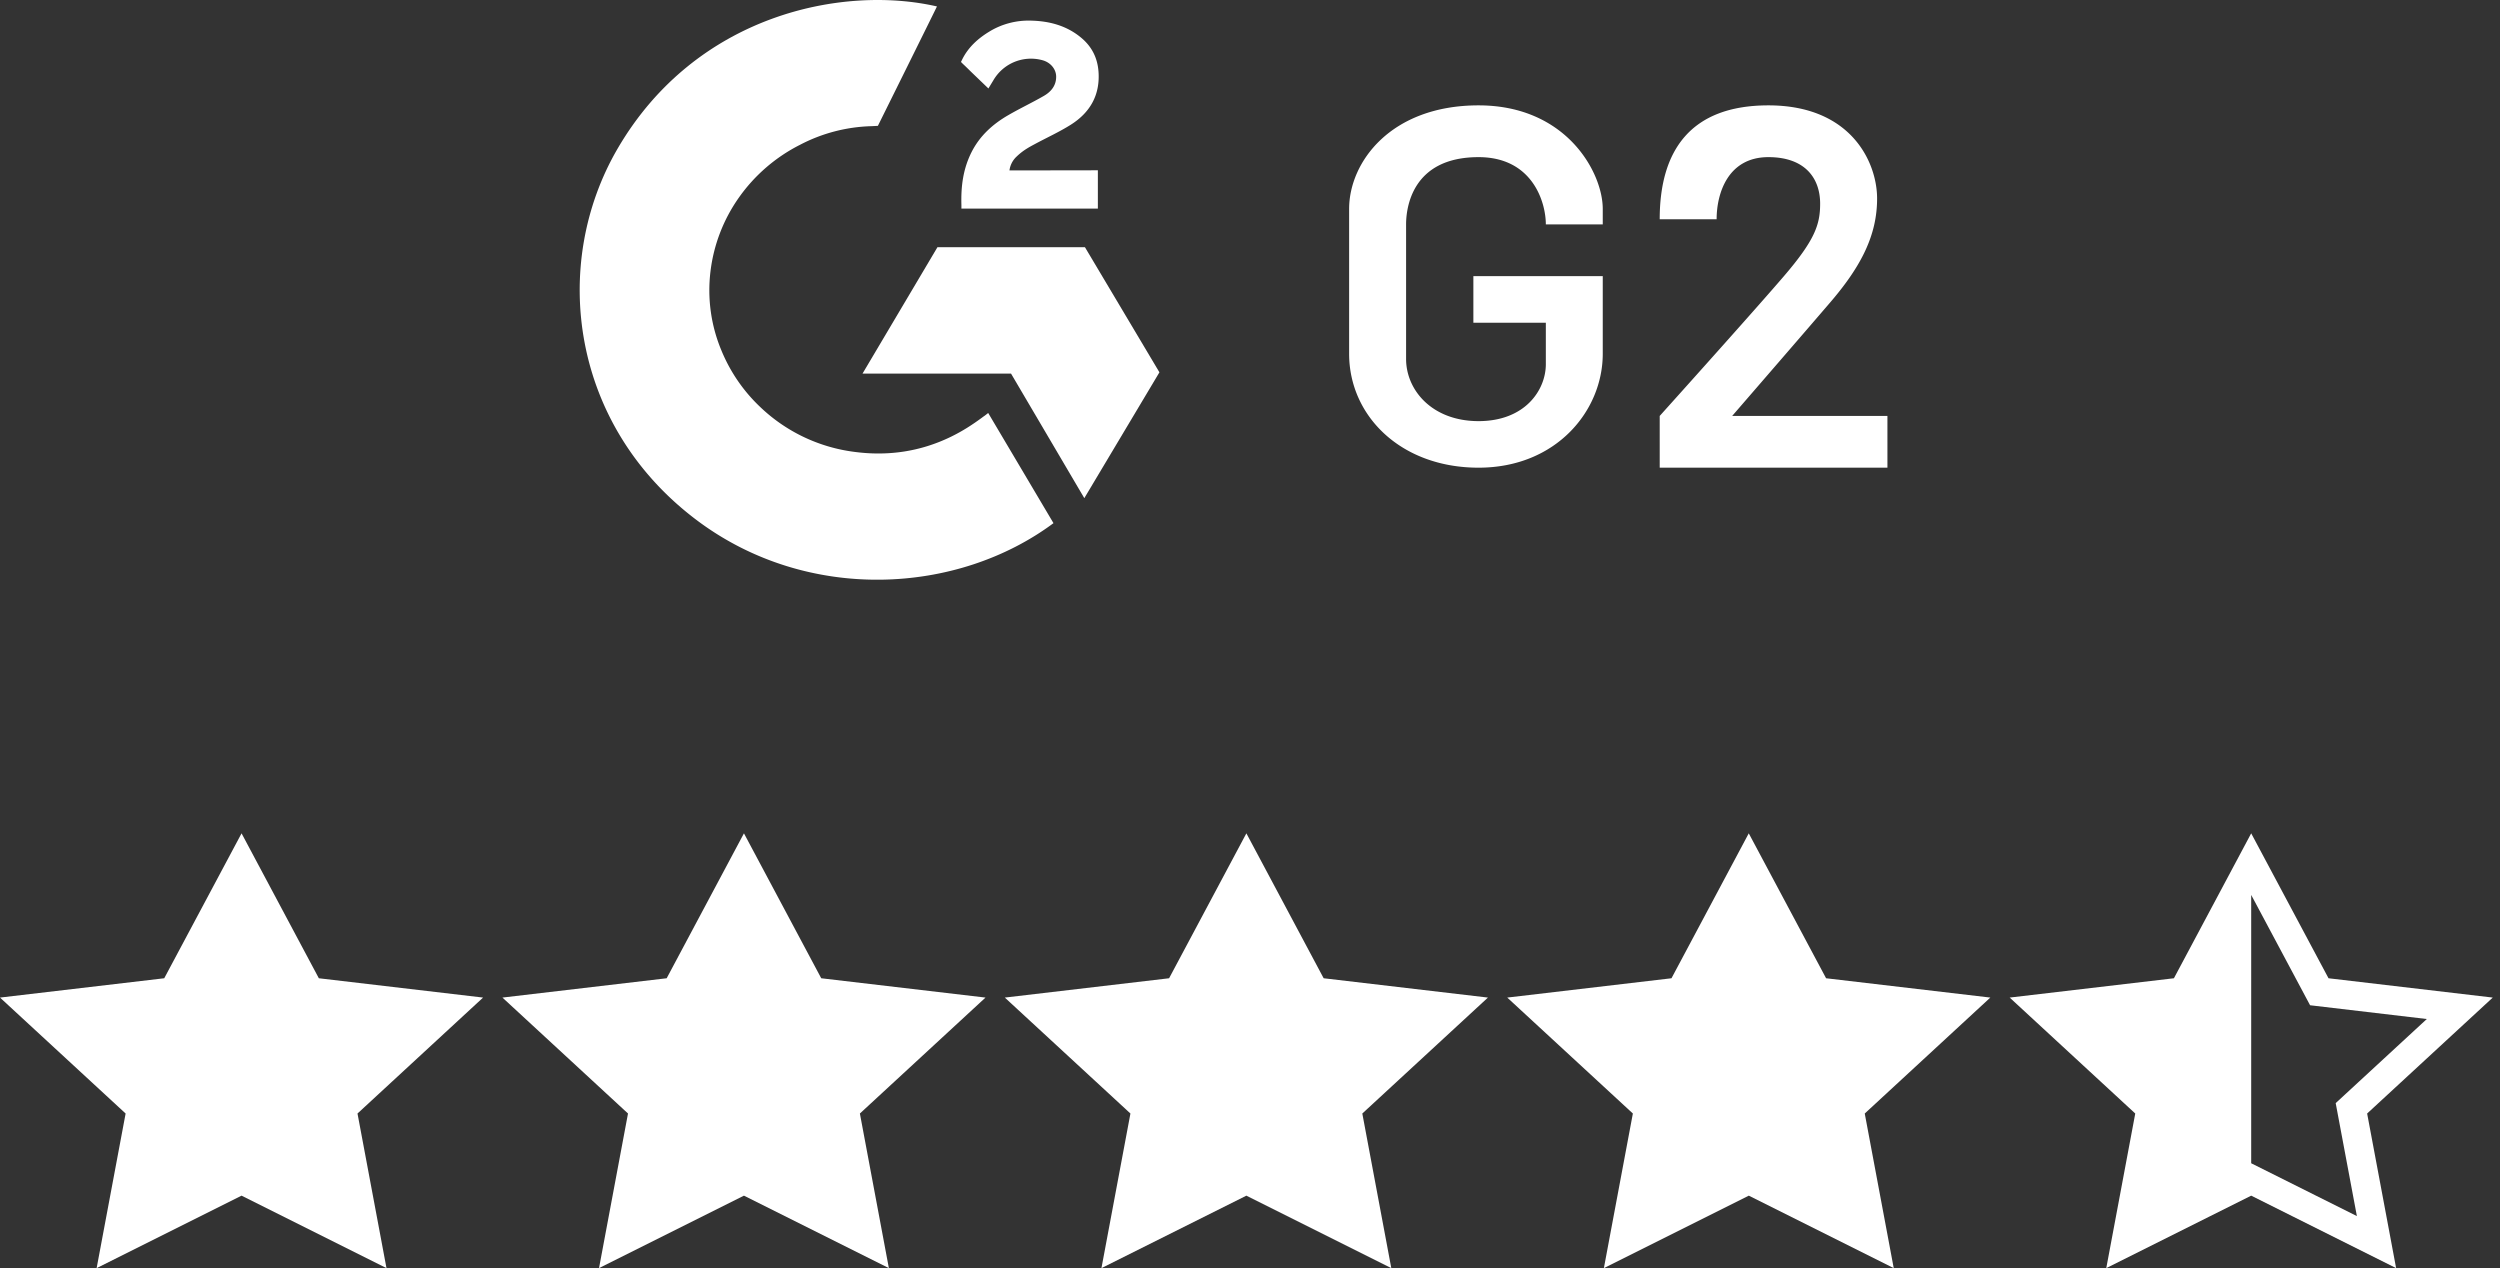
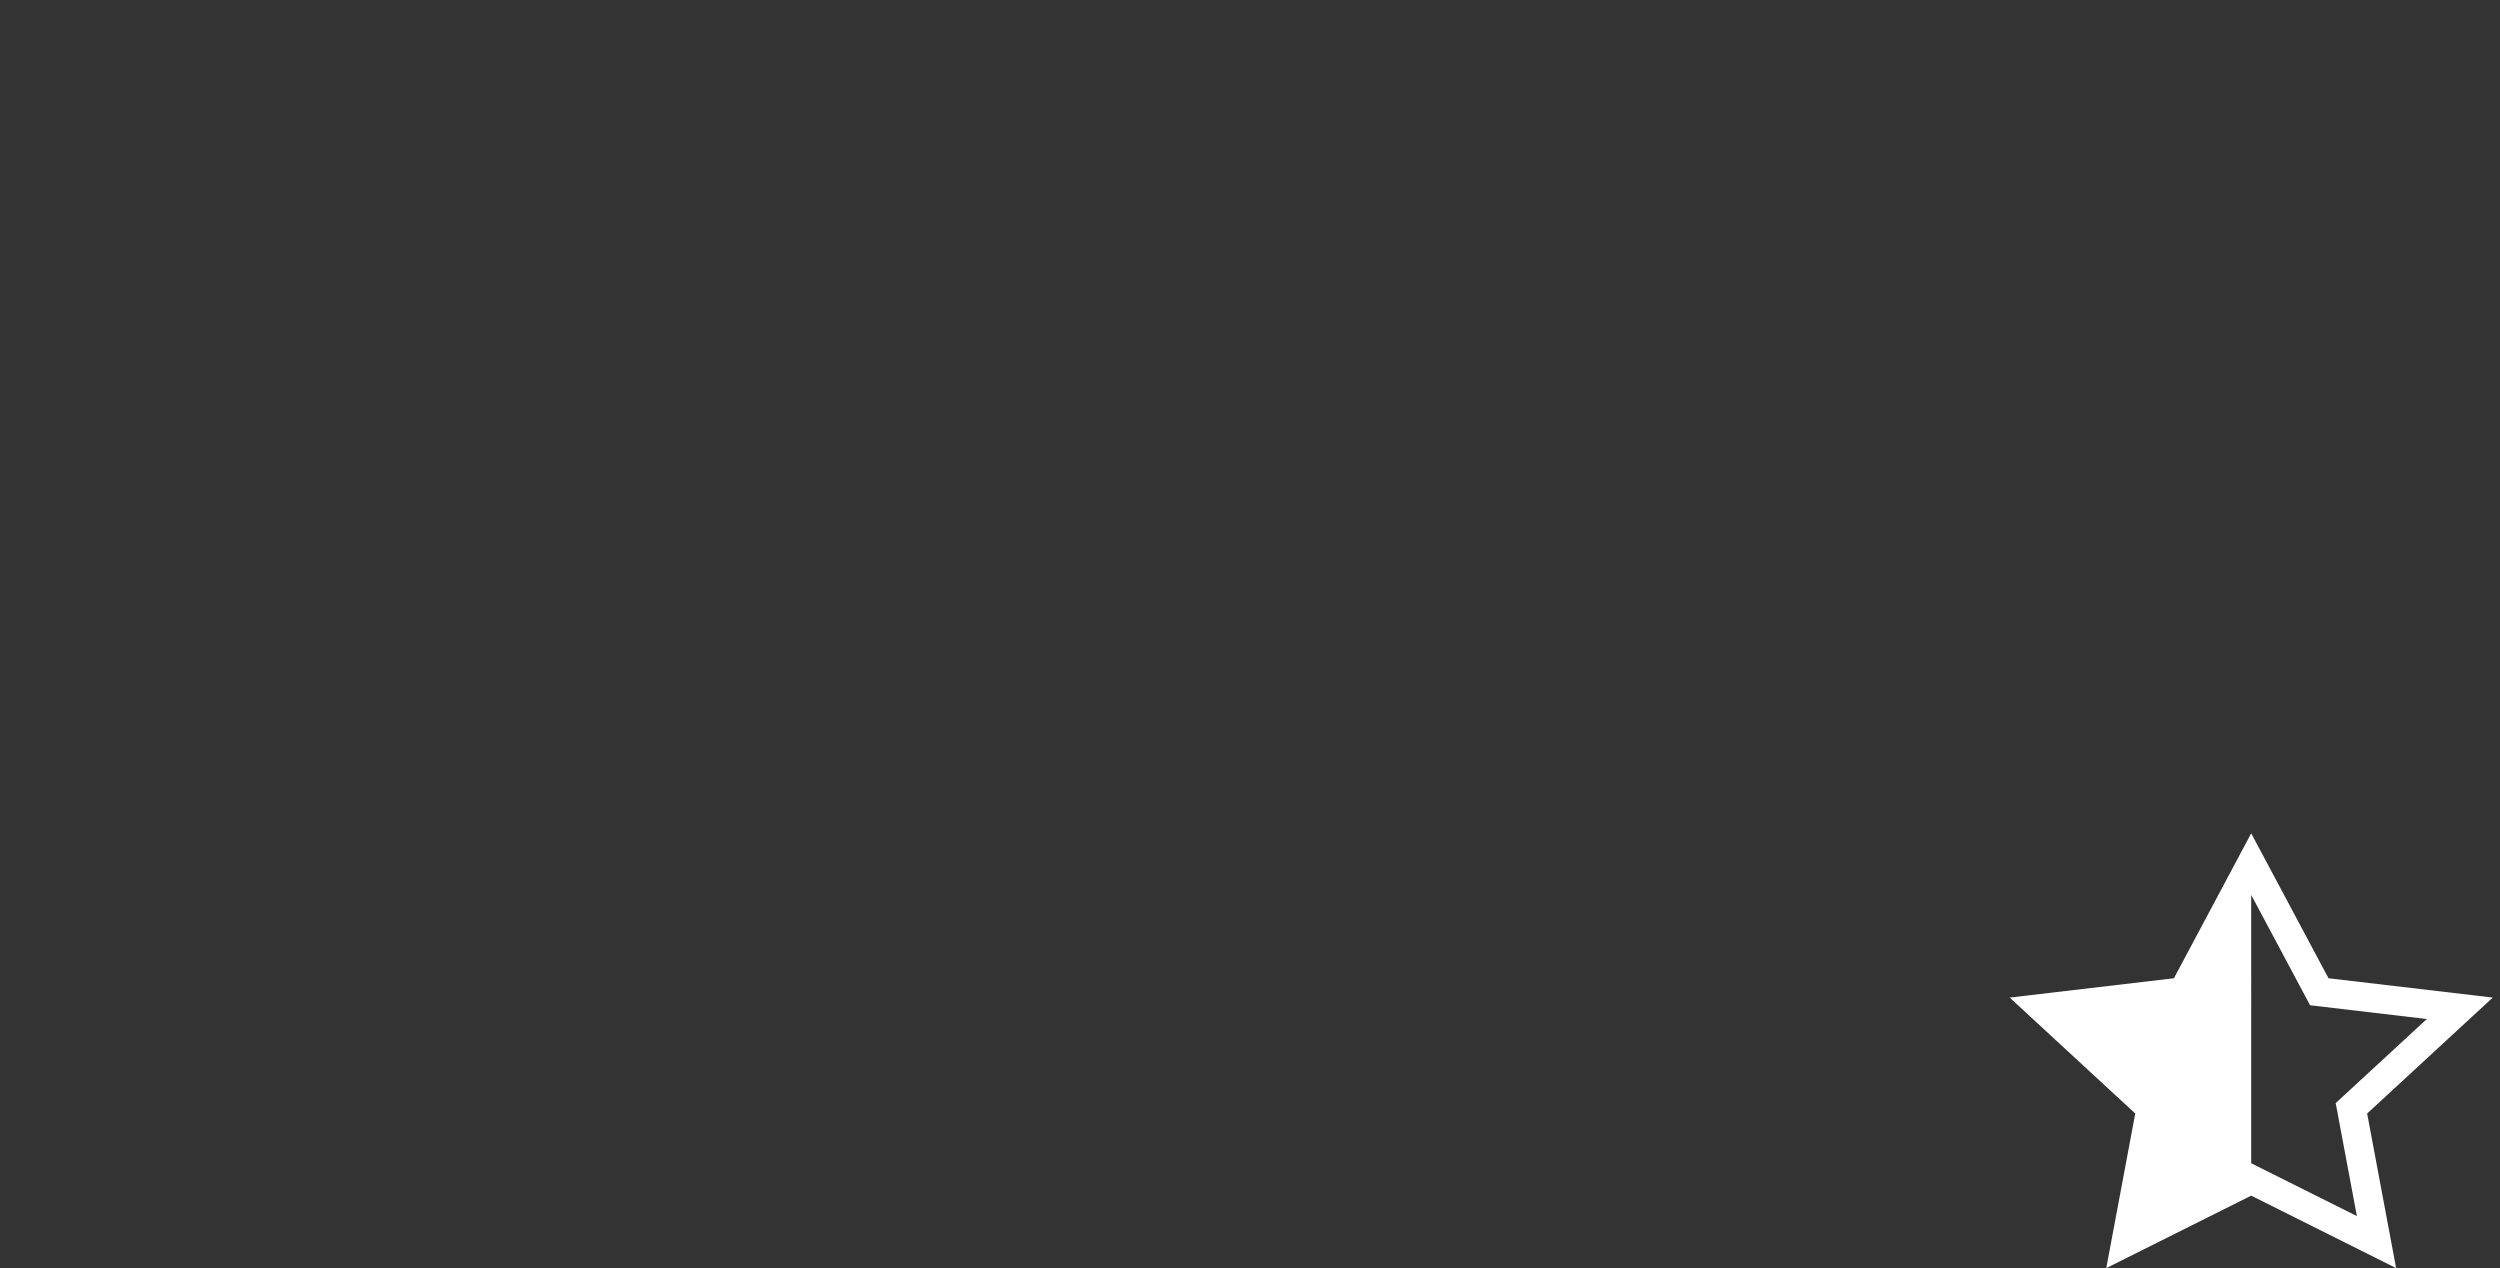
<svg xmlns="http://www.w3.org/2000/svg" width="69" height="35" fill="none">
  <rect width="100%" height="100%" fill="#333333" stroke="none" />
  <path fill="#fff" fill-rule="evenodd" d="m62.133 32.106 2.917 1.458-.585-3.118 2.515-2.321-3.222-.38-1.625-3.045zM60 27l-4.533.533 3.466 3.2-.8 4.267 4-2 4 2-.8-4.267 3.467-3.2L64.267 27l-2.134-4z" clip-rule="evenodd" />
-   <path fill="#fff" d="m32.267 27 2.133-4 2.133 4 4.534.533-3.467 3.2.8 4.267-4-2-4 2 .8-4.267-3.467-3.2zm13.866 0 2.133-4 2.134 4 4.533.533-3.466 3.2.8 4.267-4-2-4 2 .8-4.267-3.467-3.2zm-41.6 0 2.134-4L8.8 27l4.533.533-3.466 3.2.8 4.267-4-2-4 2 .8-4.267L0 27.533zM18.4 27l2.133-4 2.133 4 4.534.533-3.467 3.2.8 4.267-4-2-4 2 .8-4.267-3.466-3.2zM44.236 7.622h-3.571v1.286h2v1.143c0 .714-.572 1.572-1.857 1.572s-2-.858-2-1.715V6.194c0-.429.143-1.857 2-1.857 1.486 0 1.857 1.238 1.857 1.857h1.571v-.429c0-1-1-2.857-3.428-2.857s-3.572 1.572-3.572 2.857v4c0 1.715 1.429 3.143 3.572 3.143s3.428-1.571 3.428-3.143zm1.572 5.286h6.285V11.48h-4.285c.619-.715 2.028-2.343 2.714-3.143.857-1 1.286-1.857 1.286-2.857s-.715-2.572-3-2.572c-2.143 0-3 1.24-3 3.143h1.571c0-.714.312-1.714 1.429-1.714 1 0 1.428.571 1.428 1.285 0 .572-.142 1-1 2-.685.8-2.571 2.905-3.428 3.858zM27.275 11.4l1.801 3.039c-2.648 1.971-6.767 2.21-9.816-.06-3.51-2.615-4.086-7.077-2.207-10.289C19.213.396 23.257-.42 25.86.178c-.07.149-1.63 3.295-1.63 3.295s-.123.008-.193.01a4.5 4.5 0 0 0-1.957.514 4.6 4.6 0 0 0-1.682 1.45 4.45 4.45 0 0 0-.789 2.046c-.09.745.015 1.5.308 2.194a4.5 4.5 0 0 0 1.067 1.548 4.6 4.6 0 0 0 2.569 1.233c.94.13 1.844 0 2.692-.413.318-.155.588-.327.904-.562.04-.025.076-.057.125-.094" />
-   <path fill="#fff" d="m27.28 2.442-.437-.42c-.084-.08-.166-.165-.253-.245a1.893 1.893 0 0 1-.067-.067l.042-.086c.166-.324.426-.56.734-.748.34-.21.738-.317 1.14-.307.517.01.996.135 1.4.471.3.249.453.564.48.94.045.634-.225 1.12-.761 1.46-.315.199-.655.353-.995.536-.188.1-.349.19-.532.372a.64.64 0 0 0-.17.356l2.44-.004v1.057h-3.766v-.102c-.015-.52.048-1.008.292-1.48.225-.432.575-.75.995-.993.323-.188.664-.348.988-.535.2-.115.341-.285.34-.53 0-.21-.157-.397-.382-.456a1.2 1.2 0 0 0-1.351.555zM32 10.276l-2.056-3.454h-4.07l-2.069 3.49h4.1l2.022 3.437z" />
</svg>